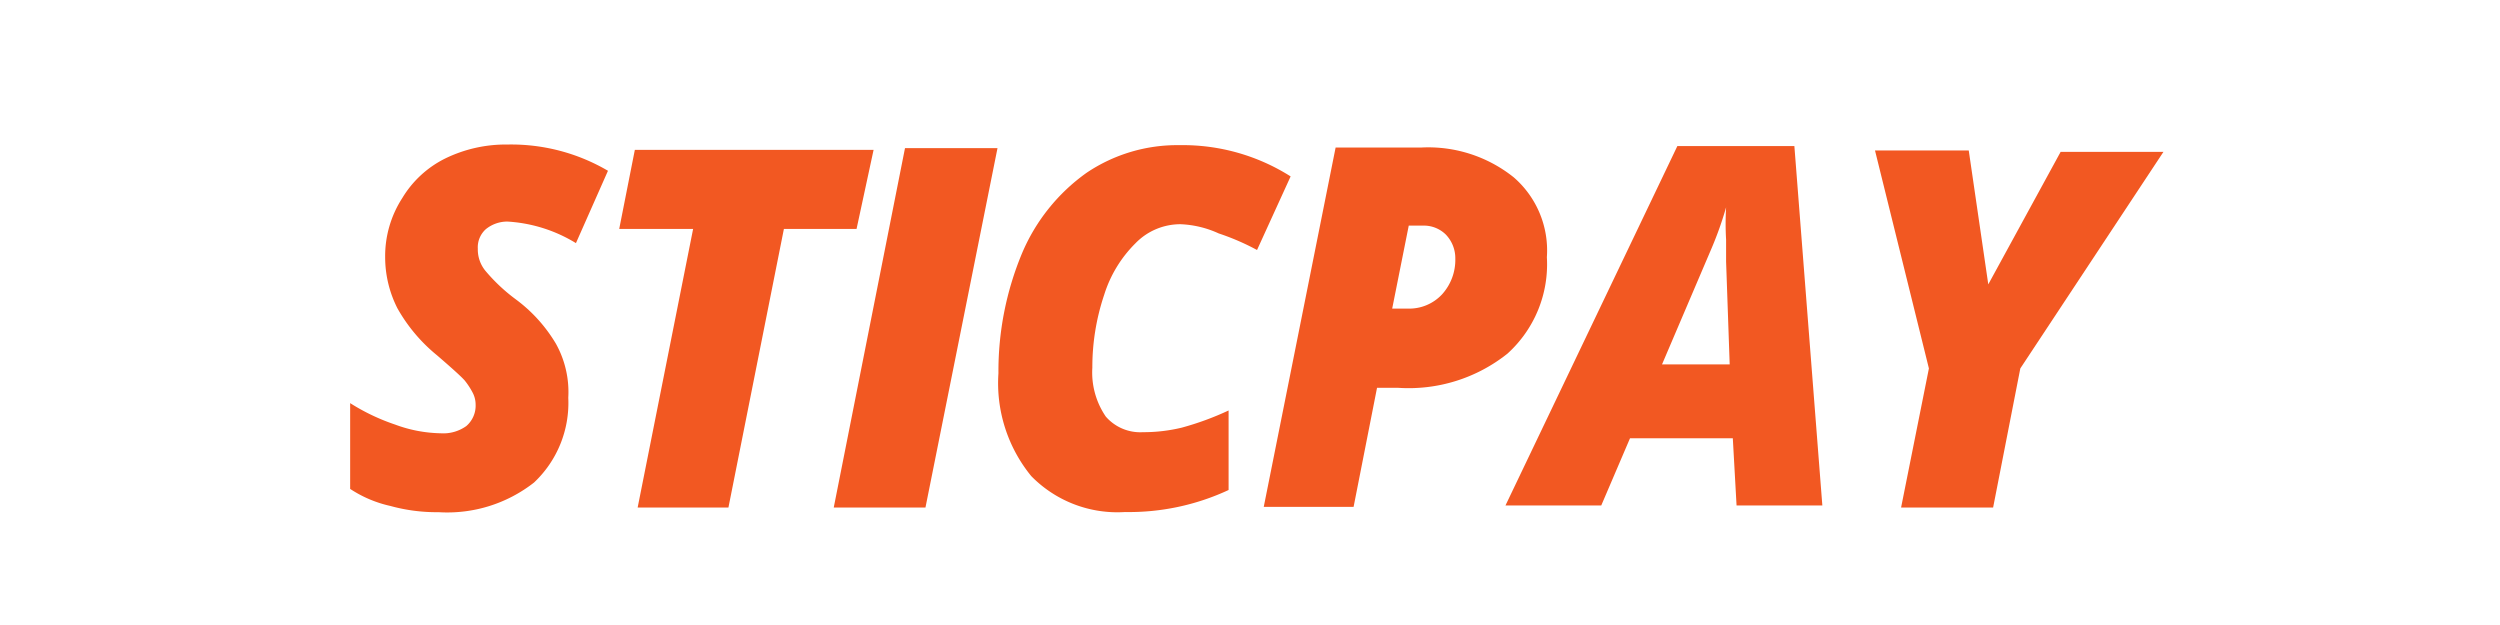
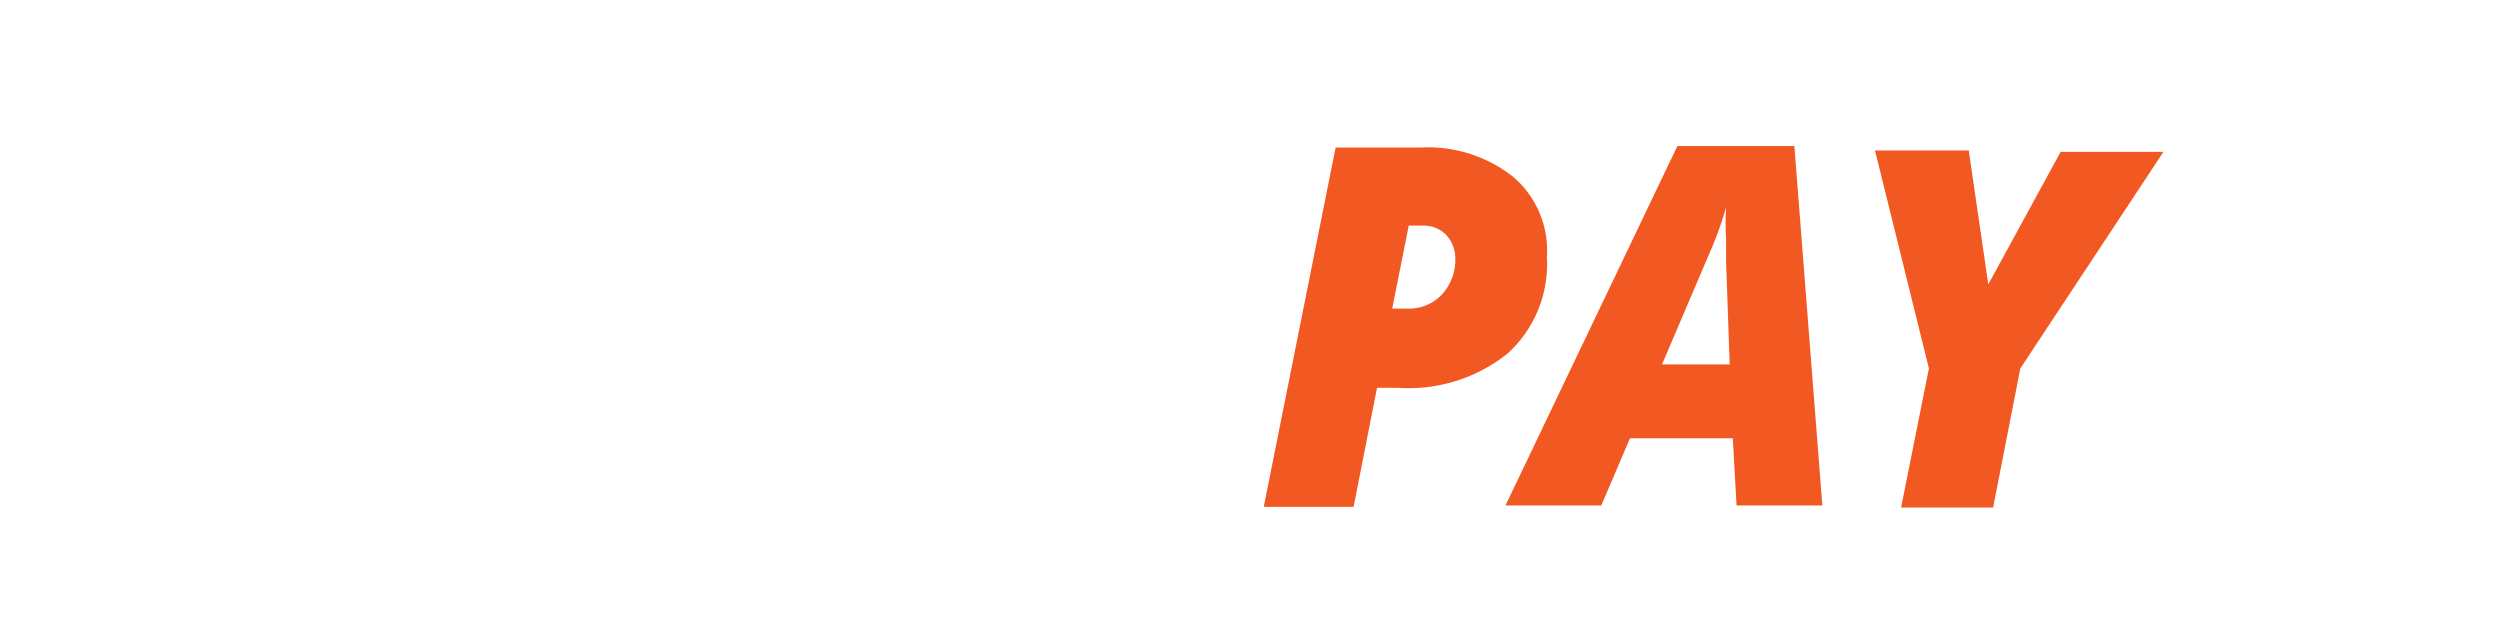
<svg xmlns="http://www.w3.org/2000/svg" id="Слой_1" data-name="Слой 1" viewBox="0 0 160 40">
  <defs>
    <style>
      .cls-1 {
        fill: none;
      }

      .cls-2 {
        fill: #f25822;
      }
    </style>
  </defs>
-   <rect class="cls-1" width="160" height="40" />
  <g>
-     <path class="cls-2" d="M26.37,25.46a7,7,0,0,1-2.19,5.42,9,9,0,0,1-6.11,1.9,11.11,11.11,0,0,1-3.09-.4,7.67,7.67,0,0,1-2.57-1.09V25.8a13.27,13.27,0,0,0,2.87,1.37,8.8,8.8,0,0,0,2.92.56,2.54,2.54,0,0,0,1.64-.46,1.72,1.72,0,0,0,.6-1.37,1.66,1.66,0,0,0-.2-.79,4.75,4.75,0,0,0-.5-.76c-.23-.26-.82-.79-1.77-1.61a10.55,10.55,0,0,1-2.53-3,7.22,7.22,0,0,1-.79-3.29,6.84,6.84,0,0,1,1.1-3.78,6.64,6.64,0,0,1,2.75-2.53,8.84,8.84,0,0,1,4-.89,12.23,12.23,0,0,1,6.41,1.68l-2.05,4.63a9.44,9.44,0,0,0-4.39-1.38,2.18,2.18,0,0,0-1.38.49,1.56,1.56,0,0,0-.51,1.25,2.15,2.15,0,0,0,.51,1.44A11.3,11.3,0,0,0,23,19.15,9.69,9.69,0,0,1,25.58,22,6.37,6.37,0,0,1,26.37,25.46Z" transform="translate(10)" />
-     <path class="cls-2" d="M36.62,32.48H30.81l3.55-17.83H29.63l1-5.06H45.91l-1.09,5.06H40.17Z" transform="translate(10)" />
-     <path class="cls-2" d="M43.36,32.48l4.56-23h5.92l-4.61,23Z" transform="translate(10)" />
-     <path class="cls-2" d="M65.56,14.35a4,4,0,0,0-2.89,1.22,8,8,0,0,0-2,3.29,14.55,14.55,0,0,0-.76,4.67,5,5,0,0,0,.86,3.13,2.92,2.92,0,0,0,2.37,1,10.46,10.46,0,0,0,2.49-.29,18.69,18.69,0,0,0,3-1.1v5.09A15.11,15.11,0,0,1,62,32.77a7.71,7.71,0,0,1-6-2.3,9.4,9.4,0,0,1-2.1-6.58,19.62,19.62,0,0,1,1.51-7.68,12.09,12.09,0,0,1,4.13-5.15,10.38,10.38,0,0,1,5.94-1.77,12.89,12.89,0,0,1,7.12,2L70.45,16A15.28,15.28,0,0,0,68,14.94,6.47,6.47,0,0,0,65.56,14.35Z" transform="translate(10)" />
    <path class="cls-2" d="M89,16.46a7.71,7.71,0,0,1-2.52,6.17,10.14,10.14,0,0,1-7,2.19H78.13l-1.5,7.62H70.88l4.6-23H81a8.75,8.75,0,0,1,5.88,1.91A6.19,6.19,0,0,1,89,16.46ZM79.1,19.75h1a2.87,2.87,0,0,0,2.2-.92,3.29,3.29,0,0,0,.84-2.28A2.18,2.18,0,0,0,82.52,15a2,2,0,0,0-1.47-.56h-.89Z" transform="translate(10)" />
    <path class="cls-2" d="M100.9,28.05H94.32l-1.84,4.3H86.35l11-23h7.49l1.79,23h-5.49Zm-4.53-4.73h4.33l-.23-6.58v-1.4a17.87,17.87,0,0,1,0-2.07,22.32,22.32,0,0,1-.92,2.6Z" transform="translate(10)" />
    <path class="cls-2" d="M117.25,18.2l4.63-8.48h6.58L119.3,23.58l-1.74,8.9h-5.89l1.78-8.9L110,9.63h6Z" transform="translate(10)" />
  </g>
</svg>